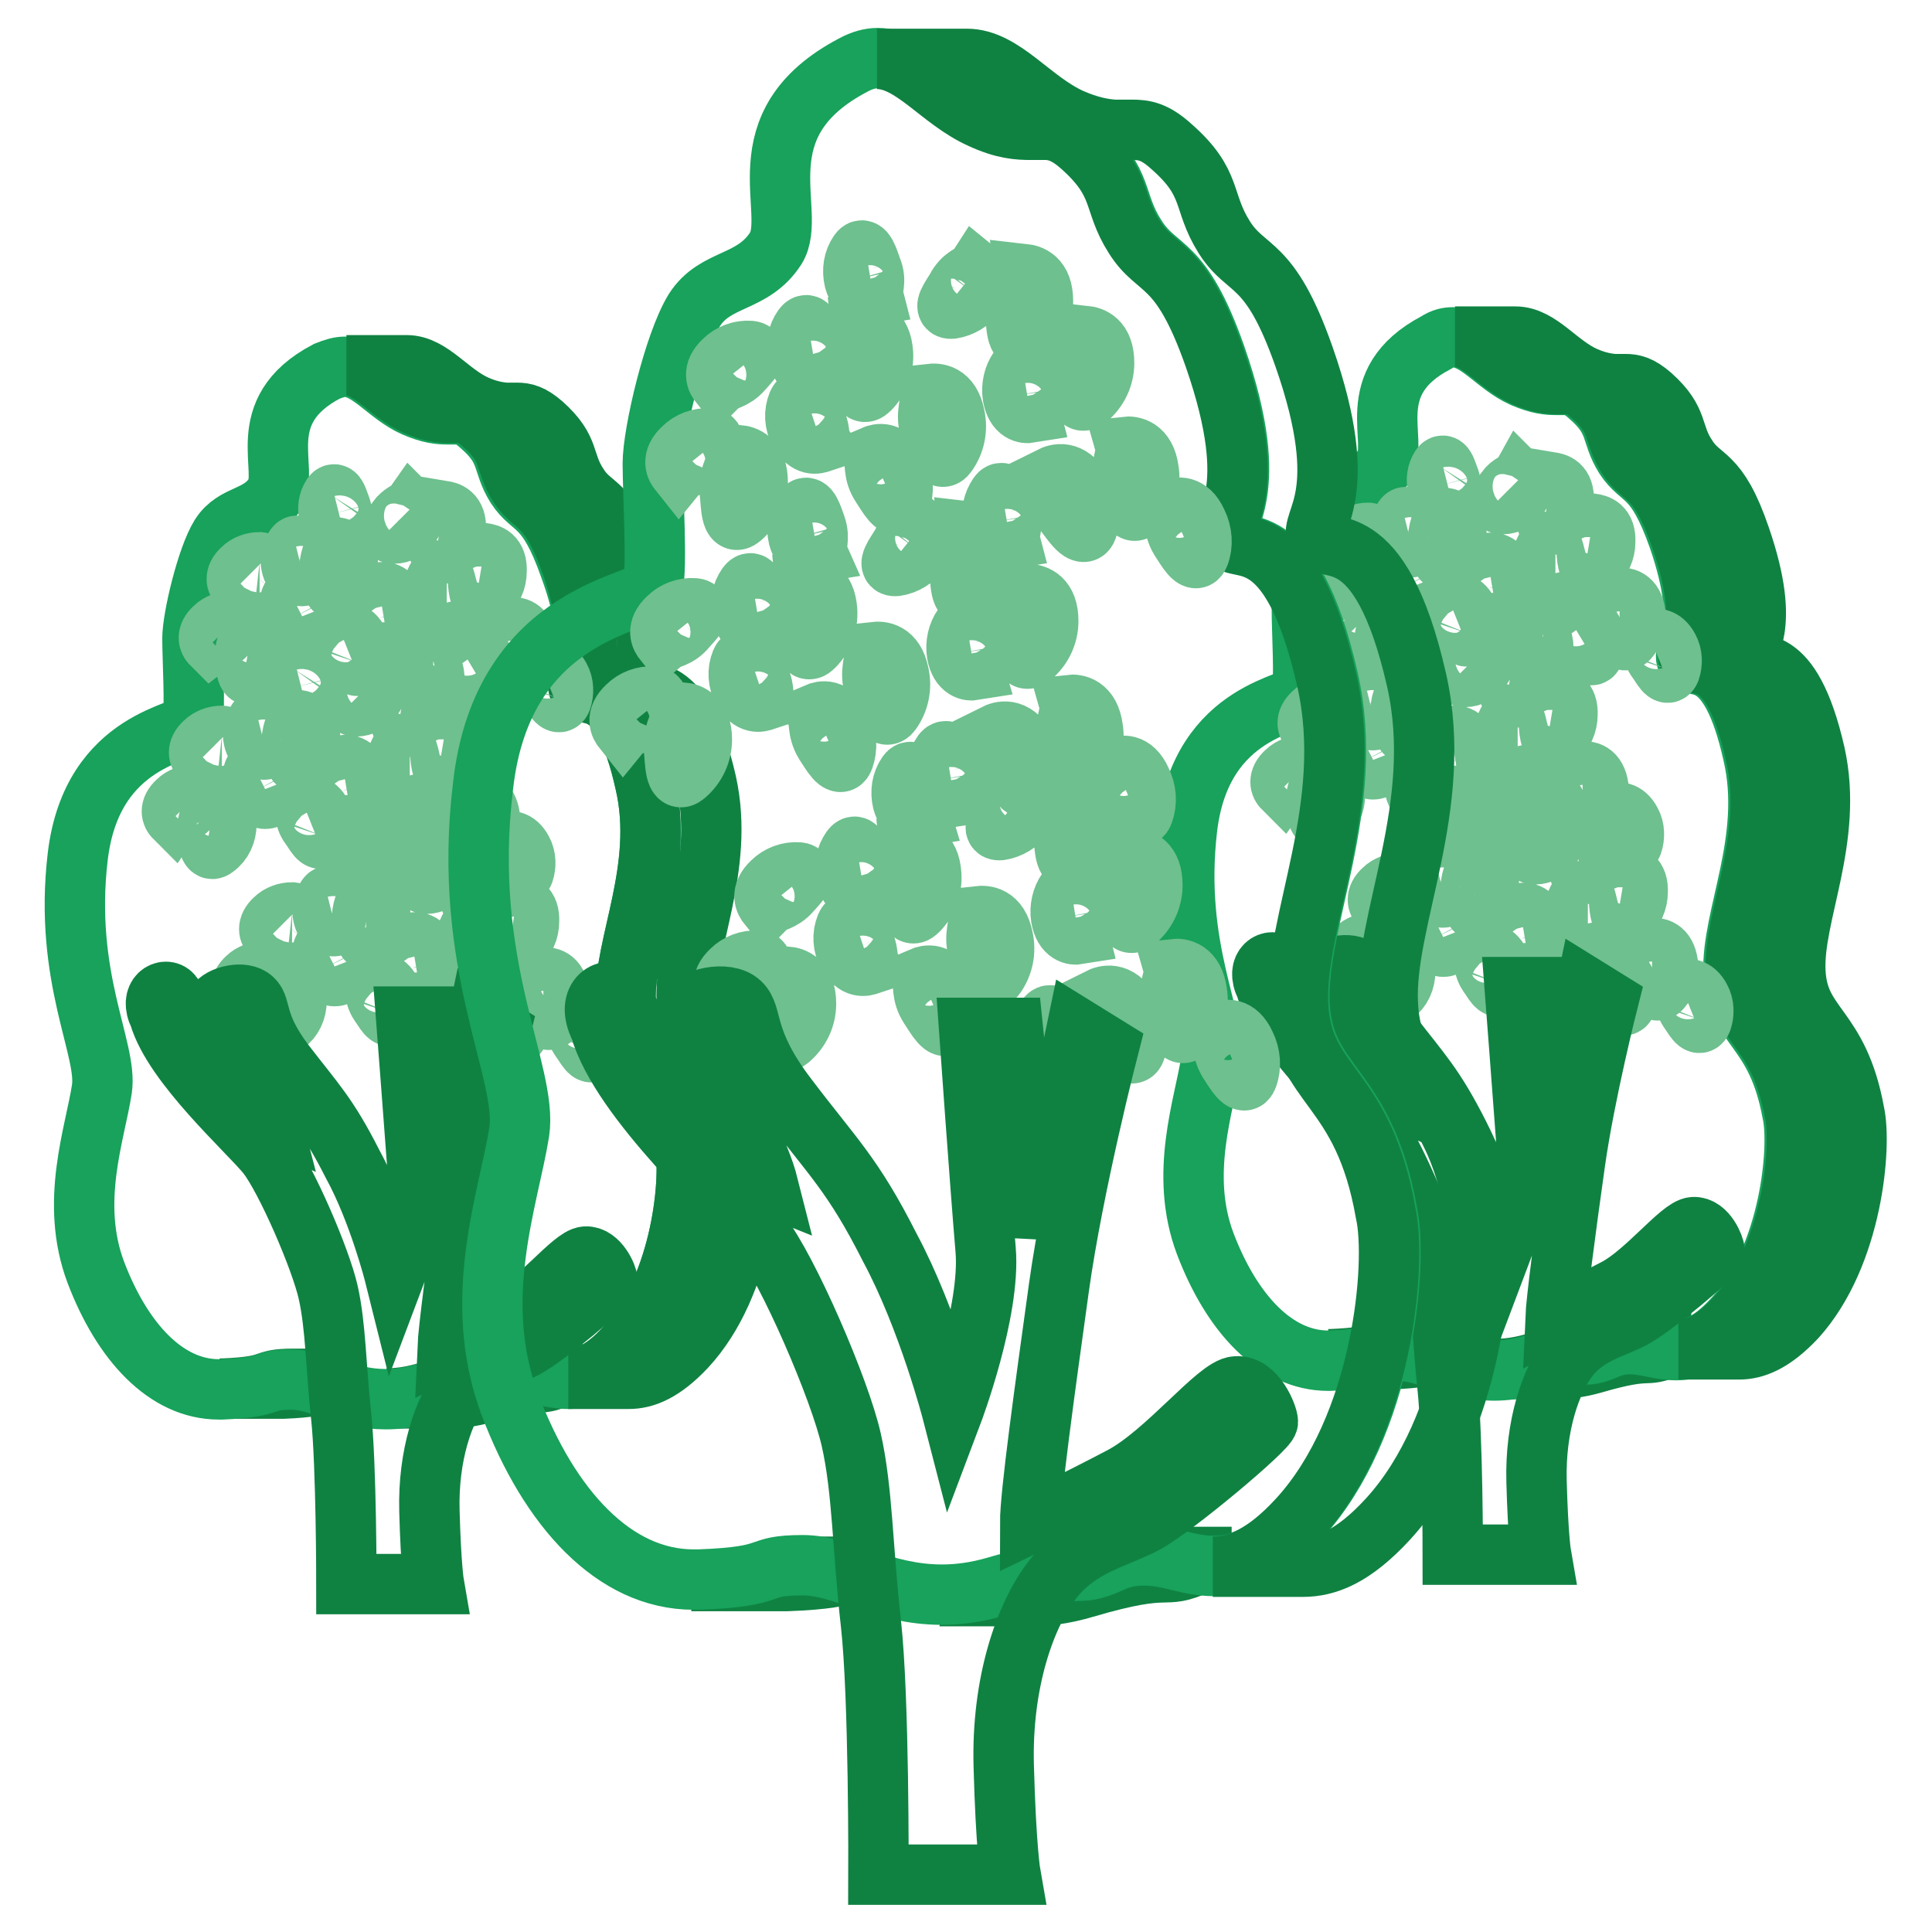
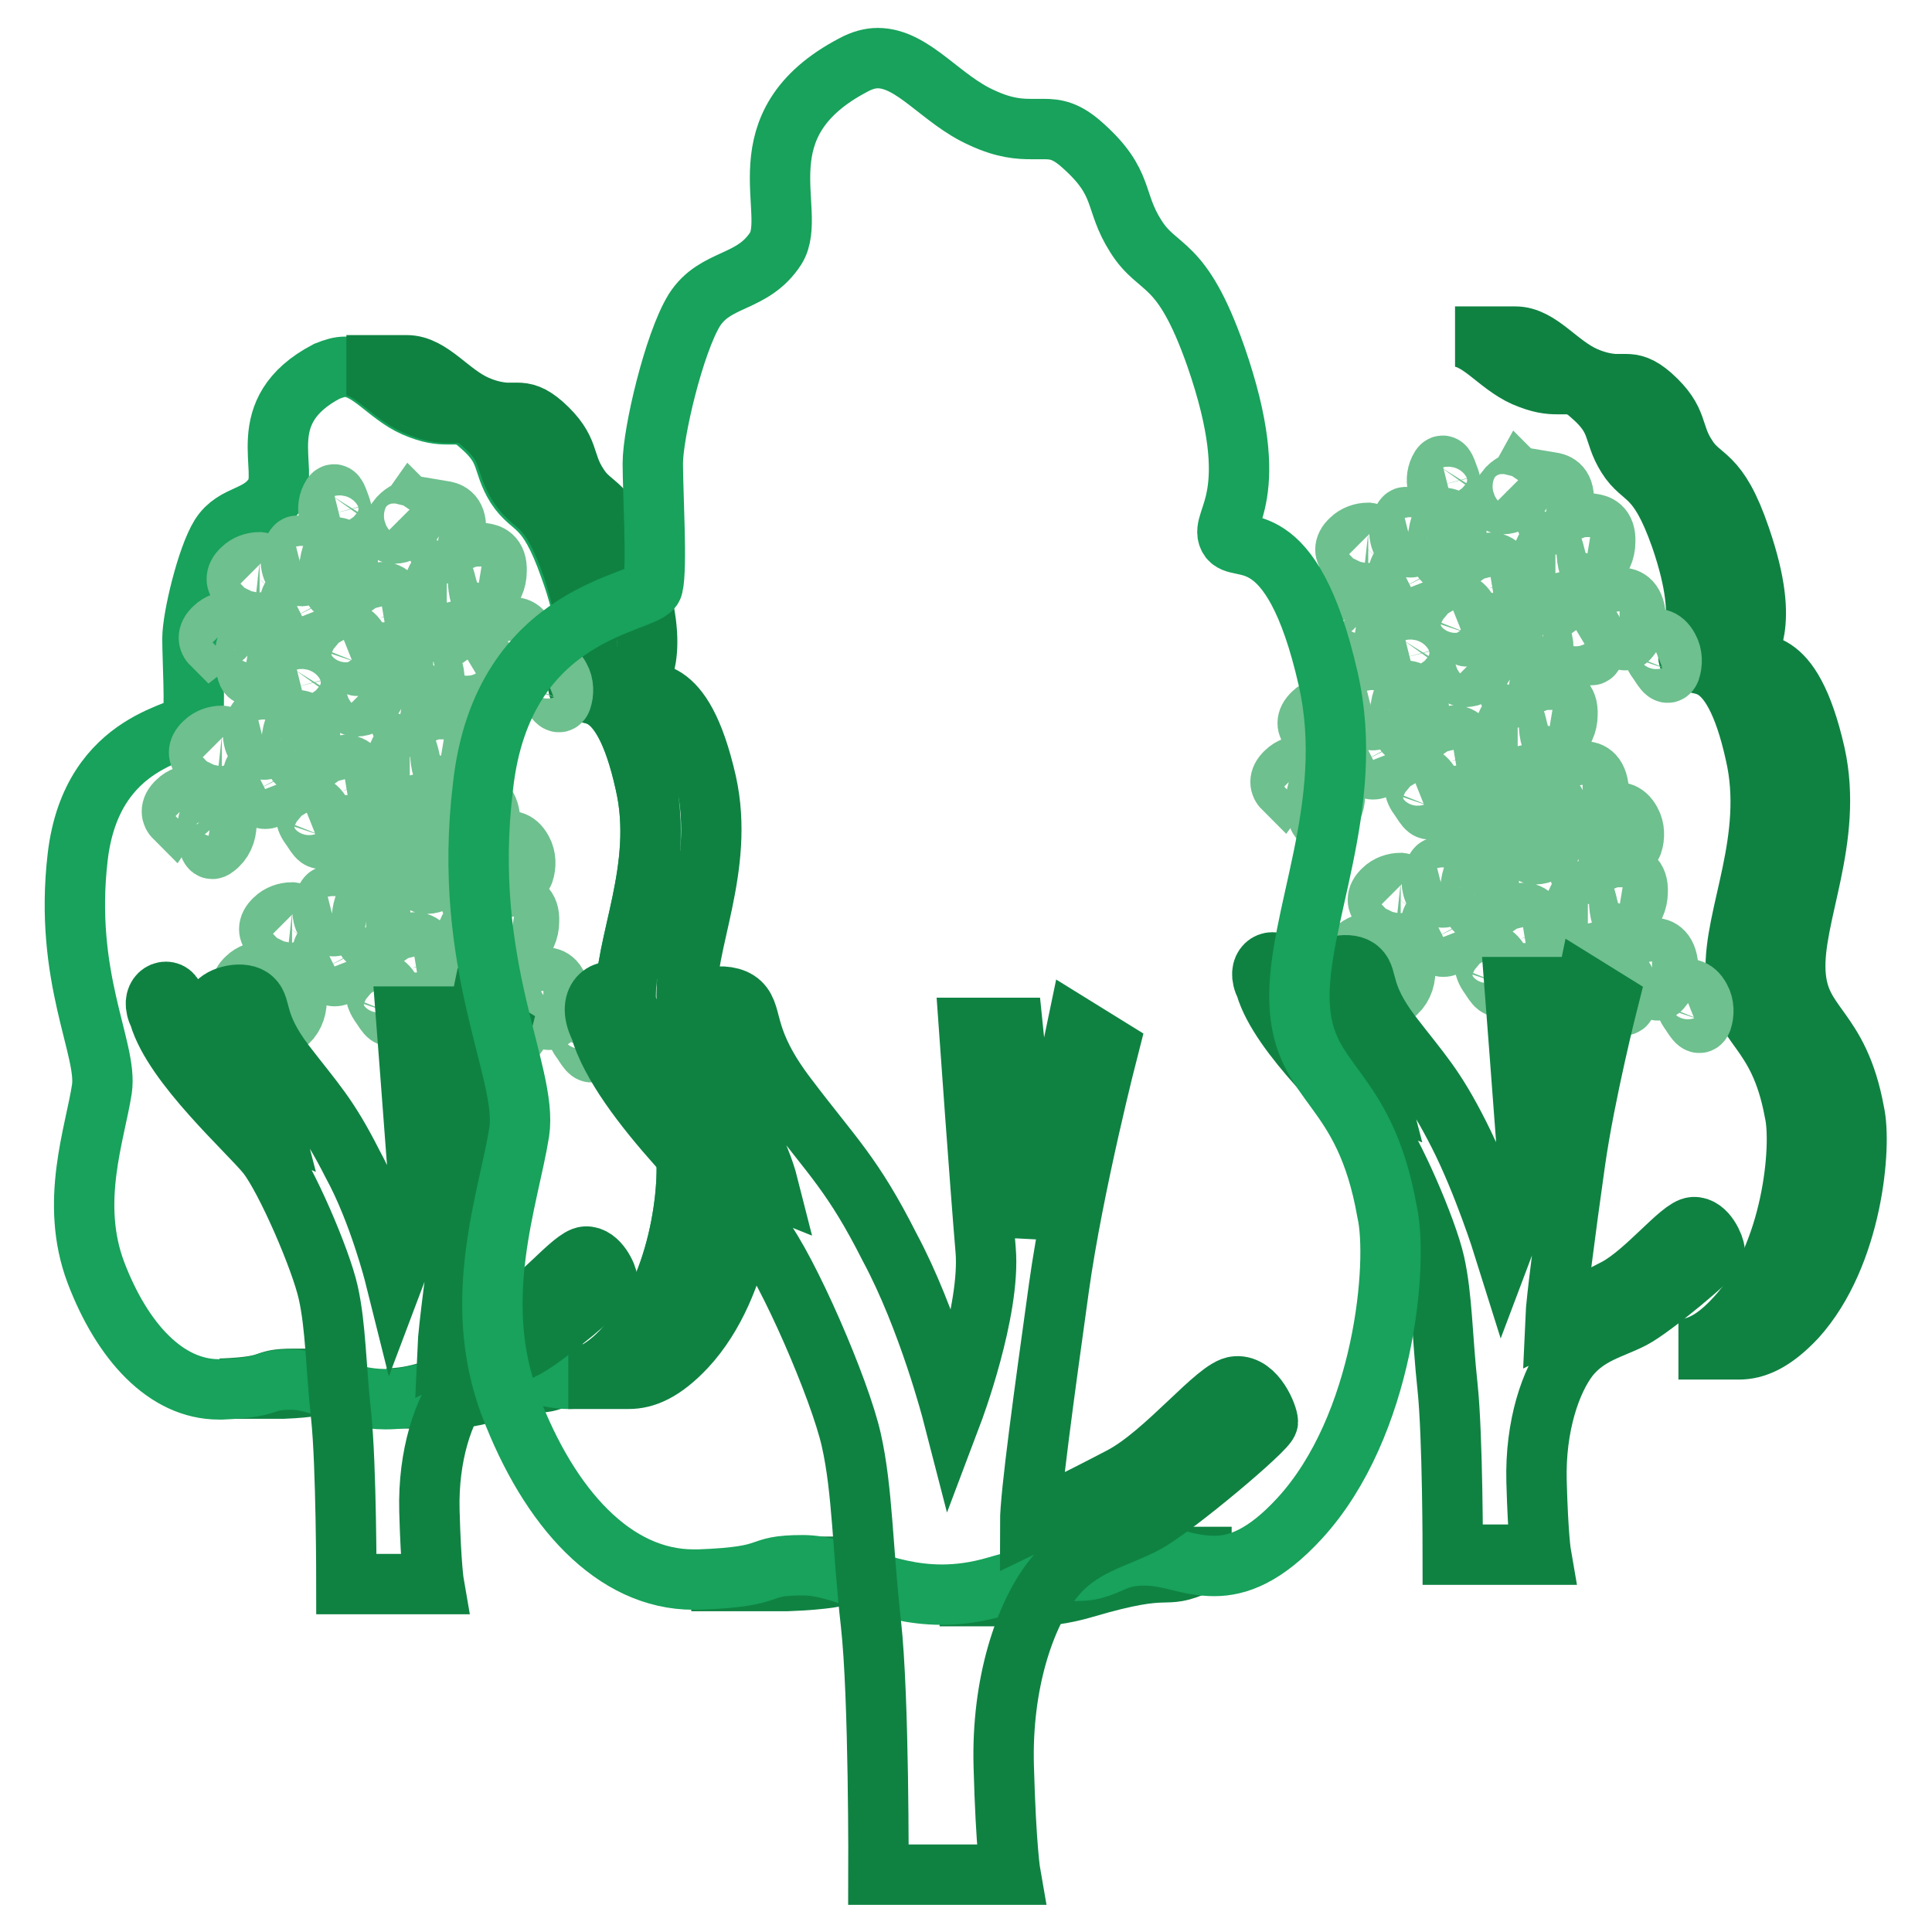
<svg xmlns="http://www.w3.org/2000/svg" version="1.1" x="0px" y="0px" viewBox="0 0 256 256" enable-background="new 0 0 256 256" xml:space="preserve">
  <g>
    <path stroke-width="8" fill-opacity="0" stroke="#0f8242" d="M38.8,182.7h8c-4.5,0-2.1,1-9.3,1.3h-8.4h0.4C36.8,183.7,34.4,182.7,38.8,182.7z M69.2,181.8h8 c-0.9,0-1.9,0.2-2.9,0.6c-3.6,1.6-2-0.2-10.2,2.2c-1.8,0.5-3.4,0.7-4.9,0.7h-8c1.5,0,3.1-0.2,4.9-0.7c8.2-2.4,6.6-0.5,10.2-2.2 C67.3,182,68.2,181.8,69.2,181.8z" />
    <path stroke-width="8" fill-opacity="0" stroke="#18a25b" d="M45.7,48.6c3.2,0,5.6,3.7,9.2,5.3c2.1,0.9,3.3,1,4.4,1h1c1.1,0,2,0.2,3.4,1.5c3.8,3.3,2.7,4.9,4.7,8.1 c2.1,3.2,4,1.9,7.1,10.7C80,87.6,76,89.7,76.7,91.2c0.7,1.6,5.6-1.9,8.8,12.6c2.6,11.3-2.9,21.4-2.6,28.9c0.4,7.4,5.7,7.1,7.8,18.6 c1,4.4-0.2,19-7.8,27.2c-3.1,3.4-5.5,4.2-7.6,4.2c-1.1,0-2.1-0.2-3.1-0.4c-1-0.2-2-0.4-3.1-0.4c-0.9,0-1.9,0.2-2.9,0.6 c-3.6,1.6-2-0.2-10.2,2.2c-1.8,0.5-3.4,0.7-4.9,0.7c-5.3,0-8.9-2.6-12.4-2.6c-4.5,0-2.1,1-9.3,1.3h-0.4c-7,0-12.8-6.3-16.3-15.5 c-3.5-9.3-0.1-18.4,0.8-24.3c0.8-5.3-5.1-14.7-3.2-30.8c1.9-16,14.9-16.3,15.2-17.9c0.4-1.6,0-8.3,0-11c0-2.7,1.9-10.7,3.7-13.6 c1.9-3,5.2-2.3,7.2-5.5c2.1-3.2-3.2-11,6.9-16.3C44.3,48.8,45,48.6,45.7,48.6L45.7,48.6z" />
    <path stroke-width="8" fill-opacity="0" stroke="#0f8242" d="M98.8,151.2c-2.1-11.5-7.4-11.2-7.8-18.6c-0.4-7.5,5.1-17.6,2.6-28.9c-3.3-14.5-8.1-11-8.8-12.6 c-0.7-1.6,3.2-3.6-1.1-16.1c-3-8.8-5.1-7.5-7.1-10.7c-2.1-3.2-0.9-4.7-4.7-8.1c-1.5-1.3-2.4-1.5-3.4-1.5h-1.6c-1-0.1-2.2-0.3-3.8-1 c-3.6-1.6-6-5.3-9.2-5.3h-8c3.2,0,5.6,3.7,9.2,5.3c2.1,0.9,3.3,1,4.4,1h1.5c0.9,0.1,1.7,0.3,3,1.5c3.8,3.3,2.7,4.9,4.7,8.1 c2.1,3.2,4,1.9,7.1,10.7C80,87.6,76,89.6,76.7,91.2c0.7,1.6,5.6-1.9,8.8,12.6c2.6,11.3-2.9,21.4-2.6,28.9c0.4,7.4,5.7,7.1,7.8,18.6 c1,4.4-0.2,19-7.8,27.2c-3.1,3.4-5.5,4.2-7.6,4.2h8c2.1,0,4.5-0.9,7.6-4.2C98.6,170.2,99.8,155.6,98.8,151.2z" />
    <path stroke-width="8" fill-opacity="0" stroke="#6ec08e" d="M33.3,83.8c0.6,0.1,1.8,0.4,1.7,2.4c0,1.2-0.5,2.4-1.5,3.1c-0.9,0.8-0.9-1.2-1-2.3 C32.4,85.3,33.3,84.6,33.3,83.8z M44.2,72.5c0.6,0,1.8,0.2,1.9,2.3c0.1,1.2-0.3,2.4-1.2,3.2c-0.8,0.9-1-1.1-1.2-2.2 C43.5,74.1,44.3,73.2,44.2,72.5z M50.3,78.5c0.6-0.1,1.8-0.1,2.2,2c0.3,1.2,0,2.4-0.7,3.4c-0.7,1-1.1-1-1.5-2 C49.8,80.1,50.5,79.2,50.3,78.5z M58.7,67.7c0.6,0.1,1.8,0.3,1.7,2.4c0,1.2-0.5,2.4-1.5,3.1c-0.9,0.8-0.9-1.2-1-2.3 C57.8,69.3,58.7,68.5,58.7,67.7z M64.1,73.3c0.6,0.1,1.8,0.3,1.7,2.4c0,1.2-0.5,2.4-1.5,3.1c-0.9,0.8-0.9-1.2-1-2.3 C63.2,74.8,64.1,74,64.1,73.3z M67.7,83.1c0.6,0,1.8,0,2.1,2.1c0.2,1.2-0.1,2.4-0.9,3.3c-0.8,0.9-1.1-1-1.4-2.1 C67.1,84.8,67.9,83.9,67.7,83.1z M61,85.8c0.5-0.3,1.7-0.7,2.8,1.1c0.7,1,0.8,2.3,0.5,3.4c-0.3,1.2-1.4-0.5-2.1-1.4 C61.2,87.6,61.5,86.4,61,85.8z M71.9,88.7c0.5-0.2,1.5-0.4,2.3,1.1c0.5,0.9,0.5,2,0.2,2.9c-0.4,1-1.1-0.5-1.7-1.3 C71.8,90.2,72.2,89.2,71.9,88.7z M45.2,83.9c0.5-0.2,1.5-0.4,2.3,1.1c0.5,0.9,0.5,2,0.2,2.9c-0.4,1-1.1-0.5-1.7-1.3 C45.2,85.4,45.6,84.5,45.2,83.9z M28,85.3c-0.3-0.3-0.7-1.1,0.4-2.1c0.6-0.6,1.5-0.9,2.3-0.9c0.9,0.1-0.2,1.1-0.7,1.7 C29.2,85,28.4,85,28,85.3z M31.7,77.5c-0.3-0.3-0.7-1.1,0.4-2.1c0.6-0.6,1.5-0.9,2.3-0.9c0.9,0.1-0.2,1.1-0.7,1.7 C32.9,77.2,32,77.2,31.7,77.5z M40.2,76.3c-0.4,0.1-1.3,0-1.6-1.4c-0.2-0.8,0-1.7,0.5-2.4s0.8,0.7,1.1,1.5 C40.5,75.1,40,75.8,40.2,76.3z M40.6,82.8c-0.4,0.2-1.2,0.4-1.9-0.9c-0.4-0.8-0.5-1.7-0.2-2.5c0.3-0.8,1,0.5,1.4,1.1 C40.7,81.5,40.4,82.3,40.6,82.8z M45.3,69.6c-0.4,0.1-1.3,0.1-1.7-1.4c-0.2-0.8-0.1-1.7,0.4-2.5c0.5-0.7,0.8,0.7,1.1,1.4 C45.6,68.4,45.1,69.1,45.3,69.6z M54.4,67.4c0.3,0.3,0.9,0.9,0,2.1c-0.5,0.7-1.3,1.2-2.2,1.2c-0.9,0.1,0-1.1,0.4-1.8 C53.3,67.9,54.1,67.8,54.4,67.4z M59.2,80.1c-0.4,0-1.3,0-1.6-1.5c-0.2-0.9,0-1.7,0.6-2.4c0.5-0.7,0.8,0.7,1,1.5 C59.6,78.9,59.1,79.5,59.2,80.1z M57.4,91.3c-0.4,0-1.3,0-1.6-1.5c-0.2-0.9,0-1.7,0.6-2.4c0.5-0.7,0.8,0.7,1,1.5 C57.8,90.1,57.3,90.8,57.4,91.3L57.4,91.3z M28.3,106.8c0.6,0.1,1.8,0.4,1.7,2.4c0,1.2-0.5,2.4-1.5,3.1c-0.9,0.8-0.9-1.2-1-2.3 C27.4,108.3,28.4,107.5,28.3,106.8z M39.2,95.4c0.6,0,1.8,0.2,1.9,2.3c0.1,1.2-0.3,2.4-1.2,3.2c-0.8,0.9-1-1.1-1.2-2.2 C38.5,97,39.3,96.2,39.2,95.4L39.2,95.4z M45.4,101.4c0.6-0.1,1.8-0.1,2.2,2c0.3,1.2,0,2.4-0.7,3.4c-0.7,1-1.1-1-1.5-2 C44.9,103.1,45.6,102.1,45.4,101.4z M53.7,90.7c0.6,0.1,1.8,0.3,1.7,2.4c0,1.2-0.5,2.4-1.5,3.1c-0.9,0.8-0.9-1.2-1-2.3 C52.8,92.2,53.7,91.4,53.7,90.7z M59.1,96.2c0.6,0.1,1.8,0.3,1.7,2.4c0,1.2-0.5,2.4-1.5,3.1c-0.9,0.8-0.9-1.2-1-2.3 C58.2,97.7,59.1,96.9,59.1,96.2z M62.8,106.1c0.6,0,1.8,0,2.1,2.1c0.2,1.2-0.1,2.4-0.9,3.3c-0.8,0.9-1.1-1-1.4-2.1 C62.2,107.7,62.9,106.8,62.8,106.1z M56.1,108.7c0.5-0.3,1.7-0.7,2.8,1.1c0.7,1,0.8,2.3,0.5,3.4c-0.3,1.2-1.4-0.5-2.1-1.4 C56.2,110.5,56.5,109.3,56.1,108.7z M66.9,111.6c0.5-0.2,1.5-0.4,2.3,1.1c0.5,0.9,0.5,2,0.2,2.9c-0.4,1-1.1-0.5-1.7-1.3 C66.8,113.1,67.2,112.2,66.9,111.6z M40.3,106.8c0.5-0.2,1.5-0.4,2.3,1.1c0.5,0.9,0.5,2,0.2,2.9c-0.4,1-1.1-0.5-1.7-1.3 C40.2,108.3,40.6,107.4,40.3,106.8z M23.1,108.3c-0.3-0.3-0.7-1.1,0.4-2.1c0.6-0.6,1.5-0.9,2.3-0.9c0.9,0.1-0.2,1.1-0.7,1.7 C24.3,107.9,23.4,107.9,23.1,108.3z M26.7,100.5c-0.3-0.3-0.7-1.1,0.4-2.1c0.6-0.6,1.5-0.9,2.3-0.9c0.9,0.1-0.2,1.1-0.7,1.7 C27.9,100.1,27.1,100.1,26.7,100.5z M35.2,99.3c-0.4,0.1-1.3,0-1.6-1.4c-0.2-0.8,0-1.7,0.5-2.4c0.5-0.7,0.8,0.7,1.1,1.5 C35.6,98,35.1,98.8,35.2,99.3z M35.7,105.7c-0.4,0.2-1.2,0.4-1.9-0.9c-0.4-0.8-0.5-1.7-0.2-2.5c0.3-0.8,1,0.5,1.4,1.1 C35.7,104.4,35.4,105.2,35.7,105.7z M40.3,92.6c-0.4,0.1-1.3,0.1-1.7-1.4c-0.2-0.8-0.1-1.7,0.4-2.5c0.5-0.7,0.8,0.7,1.1,1.4 C40.6,91.3,40.1,92,40.3,92.6z M49.4,90.3c0.3,0.3,0.9,0.9,0,2.1c-0.5,0.7-1.3,1.2-2.2,1.2c-0.9,0.1,0-1.1,0.4-1.8 C48.3,90.8,49.1,90.8,49.4,90.3z M54.3,103c-0.4,0-1.3,0-1.6-1.5c-0.2-0.9,0-1.7,0.6-2.4c0.5-0.7,0.8,0.7,1,1.5 C54.6,101.8,54.1,102.5,54.3,103z M52.5,114.2c-0.4,0-1.3,0-1.6-1.5c-0.2-0.9,0-1.7,0.6-2.4c0.5-0.7,0.8,0.7,1,1.5 C52.9,113,52.4,113.7,52.5,114.2z M37.6,130.2c0.6,0.1,1.8,0.4,1.7,2.4c0,1.2-0.5,2.4-1.5,3.1c-0.9,0.8-0.9-1.2-1-2.3 C36.7,131.7,37.6,130.9,37.6,130.2z M48.5,118.9c0.6,0,1.8,0.2,1.9,2.3c0.1,1.2-0.3,2.4-1.2,3.2c-0.8,0.9-1-1.1-1.2-2.2 C47.8,120.5,48.6,119.6,48.5,118.9z M54.6,124.9c0.6-0.1,1.8-0.1,2.2,2c0.3,1.2,0,2.4-0.7,3.4c-0.7,1-1.1-1-1.5-2 C54.1,126.5,54.8,125.6,54.6,124.9z M62.9,114.1c0.6,0.1,1.8,0.3,1.7,2.4c0,1.2-0.5,2.4-1.5,3.1c-0.9,0.8-0.9-1.2-1-2.3 C62.1,115.7,63,114.9,62.9,114.1z M68.4,119.7c0.6,0.1,1.8,0.3,1.7,2.4c0,1.2-0.5,2.4-1.5,3.1c-0.9,0.8-0.9-1.2-1-2.3 C67.5,121.2,68.4,120.4,68.4,119.7z M72,129.5c0.6,0,1.8,0,2.1,2.1c0.2,1.2-0.1,2.4-0.9,3.3c-0.8,0.9-1.1-1-1.4-2.1 C71.4,131.2,72.2,130.3,72,129.5z M65.4,132.2c0.5-0.3,1.7-0.7,2.8,1.1c0.7,1,0.8,2.3,0.5,3.4c-0.3,1.2-1.4-0.5-2.1-1.4 C65.5,133.9,65.8,132.8,65.4,132.2z M76.2,135.1c0.5-0.2,1.5-0.4,2.3,1.1c0.5,0.9,0.5,2,0.2,2.9c-0.4,1-1.1-0.5-1.7-1.3 C76.1,136.6,76.5,135.6,76.2,135.1z M49.5,130.3c0.5-0.2,1.5-0.4,2.3,1.1c0.5,0.9,0.5,2,0.2,2.9c-0.4,1-1.1-0.5-1.7-1.3 C49.5,131.8,49.8,130.8,49.5,130.3z M32.3,131.7c-0.3-0.3-0.7-1.1,0.4-2.1c0.6-0.6,1.5-0.9,2.3-0.9c0.9,0.1-0.2,1.1-0.7,1.7 C33.5,131.4,32.7,131.4,32.3,131.7L32.3,131.7z M36,123.9c-0.3-0.3-0.7-1.1,0.4-2.1c0.6-0.6,1.5-0.9,2.3-0.9 c0.9,0.1-0.2,1.1-0.7,1.7C37.2,123.6,36.3,123.5,36,123.9z M44.4,122.7c-0.4,0.1-1.3,0-1.6-1.4c-0.2-0.8,0-1.7,0.5-2.4 c0.5-0.7,0.8,0.7,1.1,1.5C44.8,121.5,44.3,122.2,44.4,122.7z M44.9,129.2c-0.4,0.2-1.2,0.4-1.9-0.9c-0.4-0.8-0.5-1.7-0.2-2.5 c0.3-0.8,1,0.5,1.4,1.1C44.9,127.9,44.6,128.7,44.9,129.2z M49.6,116c-0.4,0.1-1.3,0.1-1.7-1.4c-0.2-0.8-0.1-1.7,0.4-2.5 c0.5-0.7,0.8,0.7,1.1,1.4C49.9,114.8,49.4,115.5,49.6,116z M58.7,113.8c0.3,0.3,0.9,0.9,0,2.1c-0.5,0.7-1.3,1.2-2.2,1.2 c-0.9,0.1,0-1.1,0.4-1.8C57.6,114.3,58.4,114.2,58.7,113.8z M63.5,126.5c-0.4,0-1.3,0-1.6-1.5c-0.2-0.9,0-1.7,0.6-2.4 c0.5-0.7,0.8,0.7,1,1.5C63.9,125.3,63.4,125.9,63.5,126.5z M61.7,137.7c-0.4,0-1.3,0-1.6-1.5c-0.2-0.9,0-1.7,0.6-2.4 c0.5-0.7,0.8,0.7,1,1.5C62.1,136.5,61.6,137.2,61.7,137.7z" />
    <path stroke-width="8" fill-opacity="0" stroke="#0f8242" d="M52.3,169c0,0,3.4-9,3-14.5c-0.4-5.5-1.5-19.8-1.5-19.8h3.9l1.9,18.4l3.8-18.4l2.9,1.8 c0,0-3.1,12.2-4.4,21.4s-2.5,18.4-2.6,20.8c0,0,4.1-2,8.1-4.1c3.9-2.1,8.5-8,10.2-8.1c1.7-0.1,2.9,2.6,2.9,3.2 c0,0.6-8.2,7.5-10.9,8.9c-2.7,1.4-5.9,2-8.4,5.1c-2.4,3.1-4.5,9.1-4.3,16.5s0.6,9.7,0.6,9.7H45.9c0,0,0-15.8-0.7-22.3 c-0.7-6.5-0.7-11.8-1.7-16.3c-1-4.5-5.6-15.1-8.1-18.3c-2.5-3.1-12.4-11.9-14.3-18.4c-1.4-2.8,0.9-3.8,1.7-2.8 c0.9,1,7.5,14.5,13.2,16.8c-1.5-5.8-8-14.4-7.4-15.5c0.6-1.1,3.7-1.9,4.9-0.7c1.2,1.1,0.2,3.2,4.2,8.5c4,5.2,5.7,6.8,9,13.3 C50.2,160.6,52.3,169,52.3,169z" />
-     <path stroke-width="8" fill-opacity="0" stroke="#0f8242" d="M185.7,178.8h8c-4.5,0-2.1,1-9.3,1.3H176h0.4C183.7,179.8,181.3,178.8,185.7,178.8z M216.1,177.9h8 c-0.9,0-1.9,0.2-2.9,0.6c-3.6,1.6-2-0.2-10.2,2.2c-1.8,0.5-3.4,0.7-4.9,0.7h-8c1.5,0,3.1-0.2,4.9-0.7c8.2-2.4,6.6-0.5,10.2-2.2 C214.2,178.1,215.1,177.9,216.1,177.9z" />
-     <path stroke-width="8" fill-opacity="0" stroke="#18a25b" d="M192.6,44.7c3.2,0,5.6,3.7,9.2,5.3c2.1,0.9,3.3,1,4.4,1h1c1.1,0,2,0.2,3.4,1.5c3.8,3.3,2.7,4.9,4.7,8.1 c2.1,3.2,4,1.9,7.1,10.7c4.3,12.5,0.4,14.5,1.1,16.1c0.7,1.6,5.6-1.9,8.8,12.6c2.6,11.3-2.9,21.4-2.6,28.9 c0.4,7.4,5.7,7.1,7.8,18.6c1,4.4-0.2,19-7.8,27.2c-3.1,3.4-5.5,4.2-7.6,4.2c-1.1,0-2.1-0.2-3.1-0.4c-1-0.2-2-0.4-3.1-0.4 c-0.9,0-1.9,0.2-2.9,0.6c-3.6,1.6-2-0.2-10.2,2.2c-1.8,0.5-3.4,0.7-4.9,0.7c-5.3,0-8.9-2.6-12.4-2.6c-4.5,0-2.1,1-9.3,1.3H176 c-7,0-12.8-6.3-16.3-15.5c-3.5-9.3-0.1-18.4,0.8-24.3c0.8-5.3-5.1-14.7-3.2-30.8c1.9-16,14.9-16.3,15.2-17.9c0.4-1.6,0-8.3,0-11 c0-2.7,1.9-10.7,3.7-13.6c1.9-3,5.2-2.3,7.2-5.5c2.1-3.2-3.2-11,6.9-16.3C191.2,44.8,191.9,44.7,192.6,44.7L192.6,44.7z" />
    <path stroke-width="8" fill-opacity="0" stroke="#0f8242" d="M245.7,147.4c-2.1-11.5-7.4-11.2-7.8-18.6c-0.4-7.5,5.1-17.6,2.6-28.9c-3.3-14.5-8.1-11-8.8-12.6 c-0.7-1.6,3.2-3.6-1.1-16.1c-3-8.8-5.1-7.5-7.1-10.7c-2.1-3.2-0.9-4.7-4.7-8.1c-1.5-1.3-2.4-1.5-3.4-1.5h-1.6c-1-0.1-2.2-0.3-3.8-1 c-3.6-1.6-6-5.3-9.2-5.3h-8c3.2,0,5.6,3.7,9.2,5.3c2.1,0.9,3.3,1,4.4,1h1.5c0.9,0.1,1.7,0.3,3,1.5c3.8,3.3,2.7,4.9,4.7,8.1 s4,1.9,7.1,10.7c4.3,12.5,0.4,14.5,1.1,16.1c0.7,1.6,5.6-1.9,8.8,12.6c2.6,11.3-2.9,21.4-2.6,28.9c0.4,7.4,5.7,7.1,7.8,18.6 c1,4.4-0.2,19-7.8,27.2c-3.1,3.4-5.5,4.2-7.6,4.2h8c2.1,0,4.5-0.9,7.6-4.2C245.5,166.3,246.7,151.8,245.7,147.4z" />
    <path stroke-width="8" fill-opacity="0" stroke="#6ec08e" d="M180.2,79.9c0.6,0.1,1.8,0.4,1.7,2.4c0,1.2-0.5,2.4-1.5,3.1c-0.9,0.8-0.9-1.2-1-2.3 C179.3,81.5,180.2,80.7,180.2,79.9L180.2,79.9z M191.1,68.6c0.6,0,1.8,0.2,1.9,2.3c0.1,1.2-0.3,2.4-1.2,3.2c-0.8,0.9-1-1.1-1.2-2.2 C190.4,70.2,191.2,69.3,191.1,68.6L191.1,68.6z M197.2,74.6c0.6-0.1,1.8-0.1,2.2,2c0.3,1.2,0,2.4-0.7,3.4c-0.7,1-1.1-1-1.5-2 C196.7,76.3,197.4,75.3,197.2,74.6L197.2,74.6z M205.5,63.9c0.6,0.1,1.8,0.3,1.7,2.4c0,1.2-0.5,2.4-1.5,3.1c-0.9,0.8-0.9-1.2-1-2.3 C204.7,65.4,205.6,64.6,205.5,63.9z M211,69.4c0.6,0.1,1.8,0.3,1.7,2.4c0,1.2-0.5,2.4-1.5,3.1c-0.9,0.8-0.9-1.2-1-2.3 C210.1,70.9,211,70.1,211,69.4z M214.6,79.2c0.6,0,1.8,0,2.1,2.1c0.2,1.2-0.1,2.4-0.9,3.3c-0.8,0.9-1.1-1-1.4-2.1 C214,80.9,214.8,80,214.6,79.2z M207.9,81.9c0.5-0.3,1.7-0.7,2.8,1.1c0.7,1,0.8,2.3,0.5,3.4c-0.3,1.2-1.4-0.5-2.1-1.4 C208.1,83.7,208.4,82.5,207.9,81.9z M218.8,84.8c0.5-0.2,1.5-0.4,2.3,1.1c0.5,0.9,0.5,2,0.2,2.9c-0.4,1-1.1-0.5-1.7-1.3 C218.7,86.3,219.1,85.3,218.8,84.8z M192.2,80c0.5-0.2,1.5-0.4,2.3,1.1c0.5,0.9,0.5,2,0.2,2.9c-0.4,1-1.1-0.5-1.7-1.3 C192.1,81.5,192.5,80.5,192.2,80z M174.9,81.5c-0.3-0.3-0.7-1.1,0.4-2.1c0.6-0.6,1.5-0.9,2.3-0.9c0.9,0.1-0.2,1.1-0.7,1.7 C176.1,81.1,175.3,81.1,174.9,81.5z M178.6,73.6c-0.3-0.3-0.7-1.1,0.4-2.1c0.6-0.6,1.5-0.9,2.3-0.9c0.9,0.1-0.2,1.1-0.7,1.7 C179.8,73.3,178.9,73.2,178.6,73.6z M187.1,72.5c-0.4,0.1-1.3,0-1.6-1.4c-0.2-0.8,0-1.7,0.5-2.4s0.8,0.7,1.1,1.5 C187.4,71.3,186.9,72,187.1,72.5z M187.5,78.9c-0.4,0.2-1.2,0.4-1.9-0.9c-0.4-0.8-0.5-1.7-0.2-2.5c0.3-0.8,1,0.5,1.4,1.1 C187.6,77.6,187.3,78.4,187.5,78.9z M192.2,65.8c-0.4,0.1-1.3,0.1-1.7-1.4c-0.2-0.8-0.1-1.7,0.4-2.5c0.5-0.7,0.8,0.7,1.1,1.4 C192.5,64.5,192,65.2,192.2,65.8L192.2,65.8z M201.3,63.5c0.3,0.3,0.9,0.9,0,2.1c-0.5,0.7-1.3,1.2-2.2,1.2c-0.9,0.1,0-1.1,0.4-1.8 C200.2,64,201,64,201.3,63.5z M206.1,76.2c-0.4,0-1.3,0-1.6-1.5c-0.2-0.9,0-1.7,0.6-2.4c0.5-0.7,0.8,0.7,1,1.5 C206.5,75,206,75.7,206.1,76.2z M204.4,87.4c-0.4,0-1.3,0-1.6-1.5c-0.2-0.9,0-1.7,0.6-2.4c0.5-0.7,0.8,0.7,1,1.5 C204.7,86.2,204.2,86.9,204.4,87.4L204.4,87.4z M175.2,102.9c0.6,0.1,1.8,0.4,1.7,2.4c0,1.2-0.5,2.4-1.5,3.1 c-0.9,0.8-0.9-1.2-1-2.3C174.4,104.4,175.3,103.6,175.2,102.9L175.2,102.9z M186.1,91.5c0.6,0,1.8,0.2,1.9,2.3 c0.1,1.2-0.3,2.4-1.2,3.2c-0.8,0.9-1-1.1-1.2-2.2C185.4,93.1,186.2,92.3,186.1,91.5z M192.3,97.5c0.6-0.1,1.8-0.1,2.2,2 c0.3,1.2,0,2.4-0.7,3.4c-0.7,1-1.1-1-1.5-2C191.8,99.2,192.5,98.2,192.3,97.5L192.3,97.5z M200.6,86.8c0.6,0.1,1.8,0.3,1.7,2.4 c0,1.2-0.5,2.4-1.5,3.1c-0.9,0.8-0.9-1.2-1-2.3C199.7,88.3,200.6,87.5,200.6,86.8z M206,92.3c0.6,0.1,1.8,0.3,1.7,2.4 c0,1.2-0.5,2.4-1.5,3.1c-0.9,0.8-0.9-1.2-1-2.3C205.1,93.9,206,93.1,206,92.3z M209.7,102.2c0.6,0,1.8,0,2.1,2.1 c0.2,1.2-0.1,2.4-0.9,3.3c-0.8,0.9-1.1-1-1.4-2.1C209.1,103.8,209.8,102.9,209.7,102.2z M203,104.8c0.5-0.3,1.7-0.7,2.8,1.1 c0.7,1,0.8,2.3,0.5,3.4c-0.3,1.2-1.4-0.5-2.1-1.4C203.1,106.6,203.4,105.4,203,104.8z M213.8,107.8c0.5-0.2,1.5-0.4,2.3,1.1 c0.5,0.9,0.5,2,0.2,2.9c-0.4,1-1.1-0.5-1.7-1.3C213.7,109.2,214.1,108.3,213.8,107.8z M187.2,102.9c0.5-0.2,1.5-0.4,2.3,1.1 c0.5,0.9,0.5,2,0.2,2.9c-0.4,1-1.1-0.5-1.7-1.3C187.1,104.4,187.5,103.5,187.2,102.9z M170,104.4c-0.3-0.3-0.7-1.1,0.4-2.1 c0.6-0.6,1.5-0.9,2.3-0.9c0.9,0.1-0.2,1.1-0.7,1.7C171.2,104.1,170.3,104,170,104.4z M173.6,96.6c-0.3-0.3-0.7-1.1,0.4-2.1 c0.6-0.6,1.5-0.9,2.3-0.9c0.9,0.1-0.2,1.1-0.7,1.7C174.8,96.3,174,96.2,173.6,96.6z M182.1,95.4c-0.4,0.1-1.3,0-1.6-1.4 c-0.2-0.8,0-1.7,0.5-2.4c0.5-0.7,0.8,0.7,1.1,1.5C182.4,94.2,182,94.9,182.1,95.4z M182.5,101.8c-0.4,0.2-1.2,0.4-1.9-0.9 c-0.4-0.8-0.5-1.7-0.2-2.5c0.3-0.8,1,0.5,1.4,1.1C182.6,100.5,182.3,101.4,182.5,101.8z M187.2,88.7c-0.4,0.1-1.3,0.1-1.7-1.4 c-0.2-0.8-0.1-1.7,0.4-2.5c0.5-0.7,0.8,0.7,1.1,1.4C187.5,87.4,187.1,88.2,187.2,88.7L187.2,88.7z M196.3,86.4 c0.3,0.3,0.9,0.9,0,2.1c-0.5,0.7-1.3,1.2-2.2,1.2c-0.9,0.1,0-1.1,0.4-1.8C195.2,87,196,86.9,196.3,86.4z M201.1,99.1 c-0.4,0-1.3,0-1.6-1.5c-0.2-0.9,0-1.7,0.6-2.4s0.8,0.7,1,1.5C201.5,97.9,201,98.6,201.1,99.1z M199.4,110.3c-0.4,0-1.3,0-1.6-1.5 c-0.2-0.9,0-1.7,0.6-2.4c0.5-0.7,0.8,0.7,1,1.5C199.7,109.1,199.3,109.8,199.4,110.3z M184.5,126.3c0.6,0.1,1.8,0.4,1.7,2.4 c0,1.2-0.5,2.4-1.5,3.1c-0.9,0.8-0.9-1.2-1-2.3C183.6,127.9,184.5,127.1,184.5,126.3L184.5,126.3z M195.4,115 c0.6,0,1.8,0.2,1.9,2.3c0.1,1.2-0.3,2.4-1.2,3.2c-0.8,0.9-1-1.1-1.2-2.2C194.7,116.6,195.5,115.7,195.4,115L195.4,115z M201.5,121 c0.6-0.1,1.8-0.1,2.2,2c0.3,1.2,0,2.4-0.7,3.4c-0.7,1-1.1-1-1.5-2C201,122.7,201.7,121.7,201.5,121L201.5,121z M209.8,110.2 c0.6,0.1,1.8,0.3,1.7,2.4c0,1.2-0.5,2.4-1.5,3.1c-0.9,0.8-0.9-1.2-1-2.3C209,111.8,209.9,111,209.8,110.2z M215.3,115.8 c0.6,0.1,1.8,0.3,1.7,2.4c0,1.2-0.5,2.4-1.5,3.1c-0.9,0.8-0.9-1.2-1-2.3C214.4,117.3,215.3,116.5,215.3,115.8z M218.9,125.6 c0.6,0,1.8,0,2.1,2.1c0.2,1.2-0.1,2.4-0.9,3.3c-0.8,0.9-1.1-1-1.4-2.1C218.3,127.3,219.1,126.4,218.9,125.6z M212.2,128.3 c0.5-0.3,1.7-0.7,2.8,1.1c0.7,1,0.8,2.3,0.5,3.4c-0.3,1.2-1.4-0.5-2.1-1.4C212.3,130.1,212.7,128.9,212.2,128.3z M223,131.2 c0.5-0.2,1.5-0.4,2.3,1.1c0.5,0.9,0.5,2,0.2,2.9c-0.4,1-1.1-0.5-1.7-1.3C223,132.7,223.4,131.7,223,131.2z M196.4,126.4 c0.5-0.2,1.5-0.4,2.3,1.1c0.5,0.9,0.5,2,0.2,2.9c-0.4,1-1.1-0.5-1.7-1.3C196.4,127.9,196.8,126.9,196.4,126.4z M179.2,127.9 c-0.3-0.3-0.7-1.1,0.4-2.1c0.6-0.6,1.5-0.9,2.3-0.9c0.9,0.1-0.2,1.1-0.7,1.7C180.4,127.5,179.6,127.5,179.2,127.9z M182.9,120 c-0.3-0.3-0.7-1.1,0.4-2.1c0.6-0.6,1.5-0.9,2.3-0.9c0.9,0.1-0.2,1.1-0.7,1.7C184.1,119.7,183.2,119.6,182.9,120z M191.4,118.9 c-0.4,0.1-1.3,0-1.6-1.4c-0.2-0.8,0-1.7,0.5-2.4s0.8,0.7,1.1,1.5C191.7,117.6,191.2,118.3,191.4,118.9z M191.8,125.3 c-0.4,0.2-1.2,0.4-1.9-0.9c-0.4-0.8-0.5-1.7-0.2-2.5c0.3-0.8,1,0.5,1.4,1.1C191.9,124,191.5,124.8,191.8,125.3z M196.5,112.1 c-0.4,0.1-1.3,0.1-1.7-1.4c-0.2-0.8-0.1-1.7,0.4-2.5c0.5-0.7,0.8,0.7,1.1,1.4C196.8,110.9,196.3,111.6,196.5,112.1L196.5,112.1z  M205.6,109.9c0.3,0.3,0.9,0.9,0,2.1c-0.5,0.7-1.3,1.2-2.2,1.2c-0.9,0.1,0-1.1,0.4-1.8C204.5,110.4,205.3,110.3,205.6,109.9z  M210.4,122.6c-0.4,0-1.3,0-1.6-1.5c-0.2-0.9,0-1.7,0.6-2.4s0.8,0.7,1,1.5C210.8,121.4,210.3,122.1,210.4,122.6z M208.6,133.8 c-0.4,0-1.3,0-1.6-1.5c-0.2-0.9,0-1.7,0.6-2.4c0.5-0.7,0.8,0.7,1,1.5C209,132.6,208.5,133.3,208.6,133.8z" />
    <path stroke-width="8" fill-opacity="0" stroke="#0f8242" d="M199.2,165.1c0,0,3.4-9,3-14.5c-0.4-5.5-1.5-19.8-1.5-19.8h3.8l1.9,18.4l3.8-18.4l2.9,1.8 c0,0-3.1,12.2-4.4,21.4c-1.3,9.2-2.5,18.4-2.6,20.8c0,0,4.1-2,8.1-4.1c3.9-2.1,8.5-8,10.2-8.1c1.7-0.1,2.8,2.6,2.8,3.2 c0,0.6-8.2,7.5-10.9,8.9c-2.7,1.4-5.9,2-8.4,5.1c-2.4,3.1-4.5,9.1-4.3,16.5c0.2,7.4,0.6,9.7,0.6,9.7h-11.7c0,0,0-15.8-0.7-22.3 c-0.7-6.5-0.7-11.8-1.7-16.3s-5.6-15.1-8.1-18.3c-2.5-3.1-12.4-11.9-14.3-18.4c-1.4-2.8,0.9-3.8,1.7-2.8c0.9,1,7.5,14.5,13.2,16.8 c-1.5-5.8-8-14.4-7.4-15.5c0.6-1.1,3.7-1.9,4.9-0.7c1.2,1.1,0.2,3.2,4.2,8.5c4,5.2,5.7,6.8,9,13.3S199.2,165.1,199.2,165.1z" />
    <path stroke-width="8" fill-opacity="0" stroke="#0f8242" d="M106.1,207.6H118c-6.7,0-3,1.5-13.8,1.9H91.6h0.7C103,209.1,99.4,207.6,106.1,207.6z M151.3,206.3h11.9 c-1.4,0-2.8,0.2-4.3,0.9c-5.3,2.4-3-0.4-15.2,3.2c-2.7,0.8-5.1,1.1-7.3,1.1h-11.9c2.2,0,4.6-0.3,7.3-1.1c12.2-3.6,9.8-0.8,15.2-3.2 C148.5,206.5,149.9,206.3,151.3,206.3z" />
    <path stroke-width="8" fill-opacity="0" stroke="#18a25b" d="M116.3,7.7c4.7,0,8.4,5.5,13.8,7.9c3,1.4,5,1.5,6.6,1.5h1.6c1.6,0,3,0.2,5.2,2.2c5.6,5,4,7.3,7,12 c3,4.8,6,2.8,10.6,15.9c6.5,18.7,0.5,21.6,1.7,24c1.1,2.4,8.3-2.8,13.2,18.8c3.8,16.8-4.3,31.9-3.8,43c0.5,11,8.6,10.5,11.6,27.6 c1.5,6.6-0.3,28.3-11.6,40.6c-4.6,5-8.2,6.3-11.3,6.3c-1.6,0-3.1-0.3-4.7-0.7s-3-0.7-4.6-0.7c-1.4,0-2.8,0.2-4.3,0.9 c-5.3,2.4-3-0.4-15.2,3.2c-2.7,0.8-5.1,1.1-7.3,1.1c-7.9,0-13.2-3.9-18.4-3.9c-6.7,0-3,1.5-13.8,1.9h-0.7 c-10.5,0-19.1-9.4-24.3-23.1c-5.3-14-0.2-27.4,1.2-36.2c1.2-7.9-7.7-21.9-4.8-45.8C66.6,80.5,86,80.1,86.5,77.7 c0.6-2.4,0-12.4,0-16.3c0-4,2.8-15.9,5.5-20.3c2.8-4.4,7.7-3.4,10.8-8.2c3-4.8-4.8-16.4,10.3-24.3C114.2,8,115.3,7.7,116.3,7.7z" />
-     <path stroke-width="8" fill-opacity="0" stroke="#0f8242" d="M195.5,160.7c-3-17.1-11.1-16.7-11.6-27.6c-0.6-11.1,7.6-26.2,3.8-43c-4.9-21.5-12.1-16.4-13.2-18.8 c-1.1-2.4,4.8-5.4-1.7-24c-4.6-13.1-7.6-11.1-10.6-15.9s-1.4-7.1-7-12c-2.2-2-3.6-2.2-5.2-2.2h-2.4c-1.4-0.1-3.2-0.4-5.7-1.5 c-5.3-2.4-9-7.9-13.8-7.9h-11.9c4.7,0,8.4,5.5,13.8,7.9c3,1.4,5,1.5,6.6,1.5h2.2c1.3,0.1,2.6,0.5,4.5,2.2c5.6,5,4,7.3,7,12 c3,4.8,6,2.8,10.6,15.9c6.5,18.7,0.5,21.6,1.7,24c1.1,2.4,8.3-2.8,13.2,18.8c3.8,16.8-4.3,31.9-3.8,43c0.5,11,8.6,10.5,11.6,27.6 c1.5,6.6-0.3,28.3-11.6,40.6c-4.6,5-8.2,6.3-11.3,6.3h11.9c3.2,0,6.7-1.3,11.3-6.3C195.2,189,197,167.3,195.5,160.7L195.5,160.7z" />
-     <path stroke-width="8" fill-opacity="0" stroke="#6ec08e" d="M97.8,60.3c0.9,0.1,2.6,0.5,2.6,3.6c0,1.8-0.8,3.5-2.2,4.7c-1.4,1.2-1.3-1.8-1.5-3.4 C96.5,62.5,97.9,61.4,97.8,60.3z M114.1,43.4c0.9,0,2.7,0.3,2.9,3.4c0.1,1.8-0.5,3.5-1.8,4.8c-1.3,1.3-1.5-1.7-1.8-3.3 C113,45.7,114.2,44.4,114.1,43.4L114.1,43.4z M123.2,52.2c0.9-0.1,2.7-0.1,3.3,2.9c0.4,1.8,0,3.6-1,5c-1,1.5-1.7-1.4-2.2-3 C122.5,54.8,123.5,53.3,123.2,52.2z M135.6,36.3c0.9,0.1,2.6,0.5,2.6,3.6c0,1.8-0.8,3.5-2.2,4.7c-1.4,1.2-1.3-1.8-1.5-3.4 C134.3,38.5,135.7,37.4,135.6,36.3z M143.7,44.5c0.9,0.1,2.6,0.5,2.6,3.6c0,1.8-0.8,3.5-2.2,4.7c-1.4,1.2-1.3-1.8-1.5-3.4 C142.4,46.8,143.8,45.6,143.7,44.5z M149.1,59.2c0.9-0.1,2.7,0.1,3.1,3.1c0.3,1.8-0.2,3.6-1.3,5c-1.1,1.4-1.6-1.5-2-3.1 C148.3,61.7,149.4,60.3,149.1,59.2L149.1,59.2z M139.2,63.2c0.8-0.4,2.5-1,4.1,1.6c1,1.5,1.3,3.3,0.8,5.1c-0.5,1.7-2.1-0.8-3.1-2.1 C139.4,65.8,139.9,64.1,139.2,63.2z M155.3,67.5c0.7-0.3,2.2-0.7,3.3,1.7c0.7,1.4,0.8,3,0.3,4.3c-0.5,1.4-1.7-0.8-2.5-2 C155.3,69.7,155.8,68.3,155.3,67.5L155.3,67.5z M115.7,60.4c0.7-0.3,2.2-0.7,3.3,1.7c0.7,1.4,0.8,3,0.3,4.3c-0.5,1.4-1.7-0.8-2.5-2 C115.6,62.6,116.1,61.2,115.7,60.4z M90,62.5c-0.4-0.5-1.1-1.6,0.5-3.1c0.9-0.9,2.2-1.4,3.5-1.3c1.3,0.1-0.2,1.6-1,2.5 C91.8,62,90.5,61.9,90,62.5L90,62.5z M95.4,50.9c-0.4-0.5-1.1-1.6,0.5-3.1c0.9-0.9,2.2-1.4,3.5-1.3c1.3,0.1-0.2,1.6-1,2.5 C97.2,50.4,96,50.3,95.4,50.9z M108.1,49.1c-0.6,0.1-1.9,0.1-2.4-2.1c-0.3-1.3,0-2.6,0.7-3.6c0.8-1.1,1.2,1,1.6,2.2 C108.6,47.3,107.9,48.3,108.1,49.1z M108.8,58.6c-0.6,0.2-1.8,0.6-2.9-1.4c-0.6-1.1-0.7-2.5-0.2-3.7c0.5-1.2,1.4,0.7,2.1,1.7 C108.8,56.8,108.4,58,108.8,58.6L108.8,58.6z M115.7,39.1c-0.6,0.1-1.9,0.1-2.5-2c-0.3-1.3-0.1-2.6,0.6-3.6c0.7-1.1,1.3,1,1.7,2.1 C116.2,37.3,115.5,38.3,115.7,39.1z M129.3,35.8c0.5,0.4,1.3,1.4,0,3.2c-0.8,1-1.9,1.7-3.2,1.9c-1.3,0.1,0-1.6,0.6-2.6 C127.6,36.5,128.9,36.4,129.3,35.8z M136.5,54.7c-0.6,0.1-1.9,0-2.3-2.2c-0.2-1.3,0.1-2.6,0.8-3.6s1.2,1.1,1.5,2.2 C137,52.9,136.3,53.9,136.5,54.7z M133.8,71.4c-0.6,0.1-1.9,0-2.3-2.2c-0.2-1.3,0.1-2.6,0.8-3.6s1.2,1.1,1.5,2.2 C134.4,69.6,133.6,70.6,133.8,71.4z M90.4,94.4C91.3,94.5,93,95,93,98c0,1.8-0.8,3.5-2.2,4.7c-1.4,1.2-1.3-1.8-1.5-3.4 C89.1,96.7,90.5,95.5,90.4,94.4z M106.7,77.5c0.9,0,2.7,0.3,2.9,3.4c0.1,1.8-0.5,3.5-1.8,4.8c-1.3,1.3-1.5-1.7-1.8-3.3 C105.6,79.9,106.8,78.6,106.7,77.5z M115.8,86.4c0.9-0.1,2.7-0.1,3.3,2.9c0.4,1.8,0,3.6-1,5s-1.7-1.4-2.2-3 C115.1,88.9,116.1,87.5,115.8,86.4z M128.2,70.4c0.9,0.1,2.6,0.5,2.6,3.6c0,1.8-0.8,3.5-2.2,4.7c-1.4,1.2-1.3-1.8-1.5-3.4 C126.9,72.7,128.3,71.5,128.2,70.4z M136.3,78.7c0.9,0.1,2.6,0.5,2.6,3.6c0,1.8-0.8,3.5-2.2,4.7c-1.4,1.2-1.3-1.8-1.5-3.4 C135,81,136.3,79.8,136.3,78.7z M141.7,93.4c0.9-0.1,2.7,0.1,3.1,3.1c0.3,1.8-0.2,3.6-1.3,5c-1.1,1.4-1.6-1.5-2-3.1 C140.9,95.9,142,94.5,141.7,93.4L141.7,93.4z M131.8,97.3c0.8-0.4,2.5-1,4.1,1.6c1,1.5,1.3,3.3,0.8,5.1c-0.5,1.7-2.1-0.8-3.1-2.1 C132,100,132.4,98.2,131.8,97.3L131.8,97.3z M147.9,101.7c0.7-0.3,2.2-0.7,3.3,1.7c0.7,1.4,0.8,2.9,0.3,4.3c-0.5,1.4-1.7-0.8-2.5-2 C147.8,103.9,148.4,102.5,147.9,101.7L147.9,101.7z M108.2,94.5c0.7-0.3,2.2-0.7,3.3,1.7c0.7,1.4,0.8,2.9,0.3,4.3 c-0.5,1.4-1.7-0.8-2.5-2C108.2,96.7,108.7,95.3,108.2,94.5z M82.6,96.7c-0.4-0.5-1.1-1.6,0.5-3.1c0.9-0.9,2.2-1.4,3.5-1.3 c1.3,0.1-0.2,1.6-1,2.5C84.4,96.2,83.1,96.1,82.6,96.7z M88,85c-0.4-0.5-1.1-1.6,0.5-3.1c0.9-0.9,2.2-1.4,3.5-1.3 c1.3,0.1-0.2,1.6-1,2.5C89.8,84.6,88.6,84.5,88,85z M100.7,83.3c-0.6,0.1-1.9,0.1-2.4-2.1c-0.3-1.3,0-2.6,0.7-3.6 c0.8-1.1,1.2,1,1.6,2.2C101.2,81.4,100.5,82.5,100.7,83.3z M101.3,92.8c-0.6,0.2-1.8,0.6-2.9-1.4c-0.6-1.1-0.7-2.5-0.2-3.7 c0.5-1.2,1.4,0.7,2.1,1.7C101.4,90.9,101,92.1,101.3,92.8L101.3,92.8z M108.3,73.2c-0.6,0.1-1.9,0.1-2.5-2 c-0.3-1.3-0.1-2.6,0.6-3.6c0.7-1.1,1.3,1,1.7,2.1C108.7,71.4,108,72.5,108.3,73.2z M121.9,69.9c0.5,0.4,1.3,1.4,0,3.2 c-0.8,1-1.9,1.7-3.2,1.9c-1.3,0.1,0-1.6,0.6-2.6C120.2,70.7,121.5,70.6,121.9,69.9z M129.1,88.8c-0.6,0.1-1.9,0-2.3-2.2 c-0.2-1.3,0.1-2.6,0.8-3.6c0.8-1,1.2,1.1,1.5,2.2C129.7,87,128.9,88.1,129.1,88.8z M126.4,105.6c-0.6,0.1-1.9,0-2.3-2.2 c-0.2-1.3,0.1-2.6,0.8-3.6c0.8-1,1.2,1.1,1.5,2.2C127,103.8,126.2,104.8,126.4,105.6z M104.2,129.4c0.9,0.1,2.6,0.5,2.6,3.6 c0,1.8-0.8,3.5-2.2,4.7c-1.4,1.2-1.3-1.8-1.5-3.4C102.9,131.7,104.3,130.5,104.2,129.4z M120.5,112.5c0.9,0,2.7,0.3,2.9,3.4 c0.1,1.8-0.5,3.5-1.8,4.8c-1.3,1.3-1.5-1.7-1.8-3.3C119.4,114.9,120.6,113.6,120.5,112.5z M129.6,121.4c0.9-0.1,2.7-0.1,3.3,2.9 c0.4,1.8,0,3.6-1,5c-1,1.5-1.7-1.4-2.2-3C128.9,123.9,129.9,122.5,129.6,121.4z M142,105.4c0.9,0.1,2.6,0.5,2.6,3.6 c0,1.8-0.8,3.5-2.2,4.7c-1.4,1.2-1.3-1.8-1.5-3.4C140.7,107.7,142.1,106.5,142,105.4z M150.1,113.7c0.9,0.1,2.6,0.5,2.6,3.6 c0,1.8-0.8,3.5-2.2,4.7c-1.4,1.2-1.3-1.8-1.5-3.4C148.8,116,150.1,114.8,150.1,113.7z M155.5,128.4c0.9-0.1,2.7,0.1,3.1,3.1 c0.3,1.8-0.2,3.6-1.3,5c-1.1,1.4-1.6-1.5-2-3.1C154.6,130.8,155.8,129.5,155.5,128.4L155.5,128.4z M145.6,132.3 c0.8-0.4,2.5-1,4.1,1.6c1,1.5,1.3,3.3,0.8,5.1c-0.5,1.7-2.1-0.8-3.1-2.1C145.8,135,146.3,133.2,145.6,132.3z M161.7,136.7 c0.7-0.3,2.2-0.7,3.3,1.7c0.7,1.4,0.8,3,0.3,4.3c-0.5,1.4-1.7-0.8-2.5-2C161.7,138.9,162.2,137.4,161.7,136.7L161.7,136.7z  M122.1,129.5c0.7-0.3,2.2-0.7,3.3,1.7c0.7,1.4,0.8,2.9,0.3,4.3c-0.5,1.4-1.7-0.8-2.5-2C122,131.7,122.5,130.3,122.1,129.5 L122.1,129.5z M96.4,131.7c-0.4-0.5-1.1-1.6,0.5-3.1c0.9-0.9,2.2-1.4,3.5-1.3c1.3,0.1-0.2,1.6-1,2.5 C98.2,131.2,96.9,131.1,96.4,131.7z M101.8,120c-0.4-0.5-1.1-1.6,0.5-3.1c0.9-0.9,2.2-1.4,3.5-1.3c1.3,0.1-0.2,1.6-1,2.5 C103.6,119.5,102.4,119.4,101.8,120z M114.5,118.2c-0.6,0.1-1.9,0.1-2.4-2.1c-0.3-1.3,0-2.6,0.7-3.6c0.8-1.1,1.2,1,1.6,2.2 C115,116.4,114.3,117.5,114.5,118.2z M115.2,127.8c-0.6,0.2-1.8,0.6-2.9-1.4c-0.6-1.1-0.7-2.5-0.2-3.7c0.5-1.2,1.4,0.7,2.1,1.7 C115.2,125.9,114.8,127.1,115.2,127.8L115.2,127.8z M122.1,108.2c-0.6,0.1-1.9,0.1-2.5-2c-0.3-1.3-0.1-2.6,0.6-3.6 c0.7-1.1,1.3,1,1.7,2.1C122.6,106.4,121.9,107.5,122.1,108.2L122.1,108.2z M135.7,104.9c0.5,0.4,1.3,1.4,0,3.2 c-0.8,1-1.9,1.7-3.2,1.9c-1.3,0.1,0-1.6,0.6-2.6C134,105.7,135.3,105.6,135.7,104.9z M142.9,123.8c-0.6,0.1-1.9,0-2.3-2.2 c-0.2-1.3,0.1-2.6,0.8-3.6c0.8-1,1.2,1.1,1.5,2.2C143.4,122,142.7,123,142.9,123.8z M140.2,140.6c-0.6,0.1-1.9,0-2.3-2.2 c-0.2-1.3,0.1-2.6,0.8-3.6c0.8-1,1.2,1.1,1.5,2.2C140.8,138.8,140,139.8,140.2,140.6L140.2,140.6z" />
    <path stroke-width="8" fill-opacity="0" stroke="#0f8242" d="M126.2,187.2c0,0,5.1-13.5,4.4-21.6c-0.7-8.2-2.2-29.4-2.2-29.4h5.8l2.8,27.4l5.7-27.4l4.2,2.6 c0,0-4.7,18.2-6.6,31.9c-1.9,13.7-3.8,27.4-3.8,31.1c0,0,6.2-3,12.1-6.1c5.9-3.1,12.7-11.9,15.2-12c2.6-0.2,4.2,3.9,4.2,4.7 c0,0.9-12.2,11.2-16.2,13.4c-3.9,2.1-8.8,2.9-12.4,7.6c-3.6,4.7-6.7,13.6-6.4,24.6c0.3,11,0.9,14.4,0.9,14.4h-17.5 c0,0,0.1-23.5-1-33.3c-1.1-9.7-1.1-17.7-2.6-24.3c-1.5-6.7-8.4-22.6-12-27.2c-3.7-4.6-18.5-17.7-21.3-27.4 c-2.1-4.2,1.3-5.7,2.6-4.2c1.3,1.5,11.2,21.7,19.7,25.1c-2.2-8.7-11.9-21.4-11-23.1c0.9-1.7,5.5-2.8,7.3-1.1 c1.8,1.7,0.3,4.8,6.3,12.6c5.9,7.8,8.6,10.1,13.5,19.8C123,174.8,126.2,187.2,126.2,187.2L126.2,187.2z" />
  </g>
</svg>